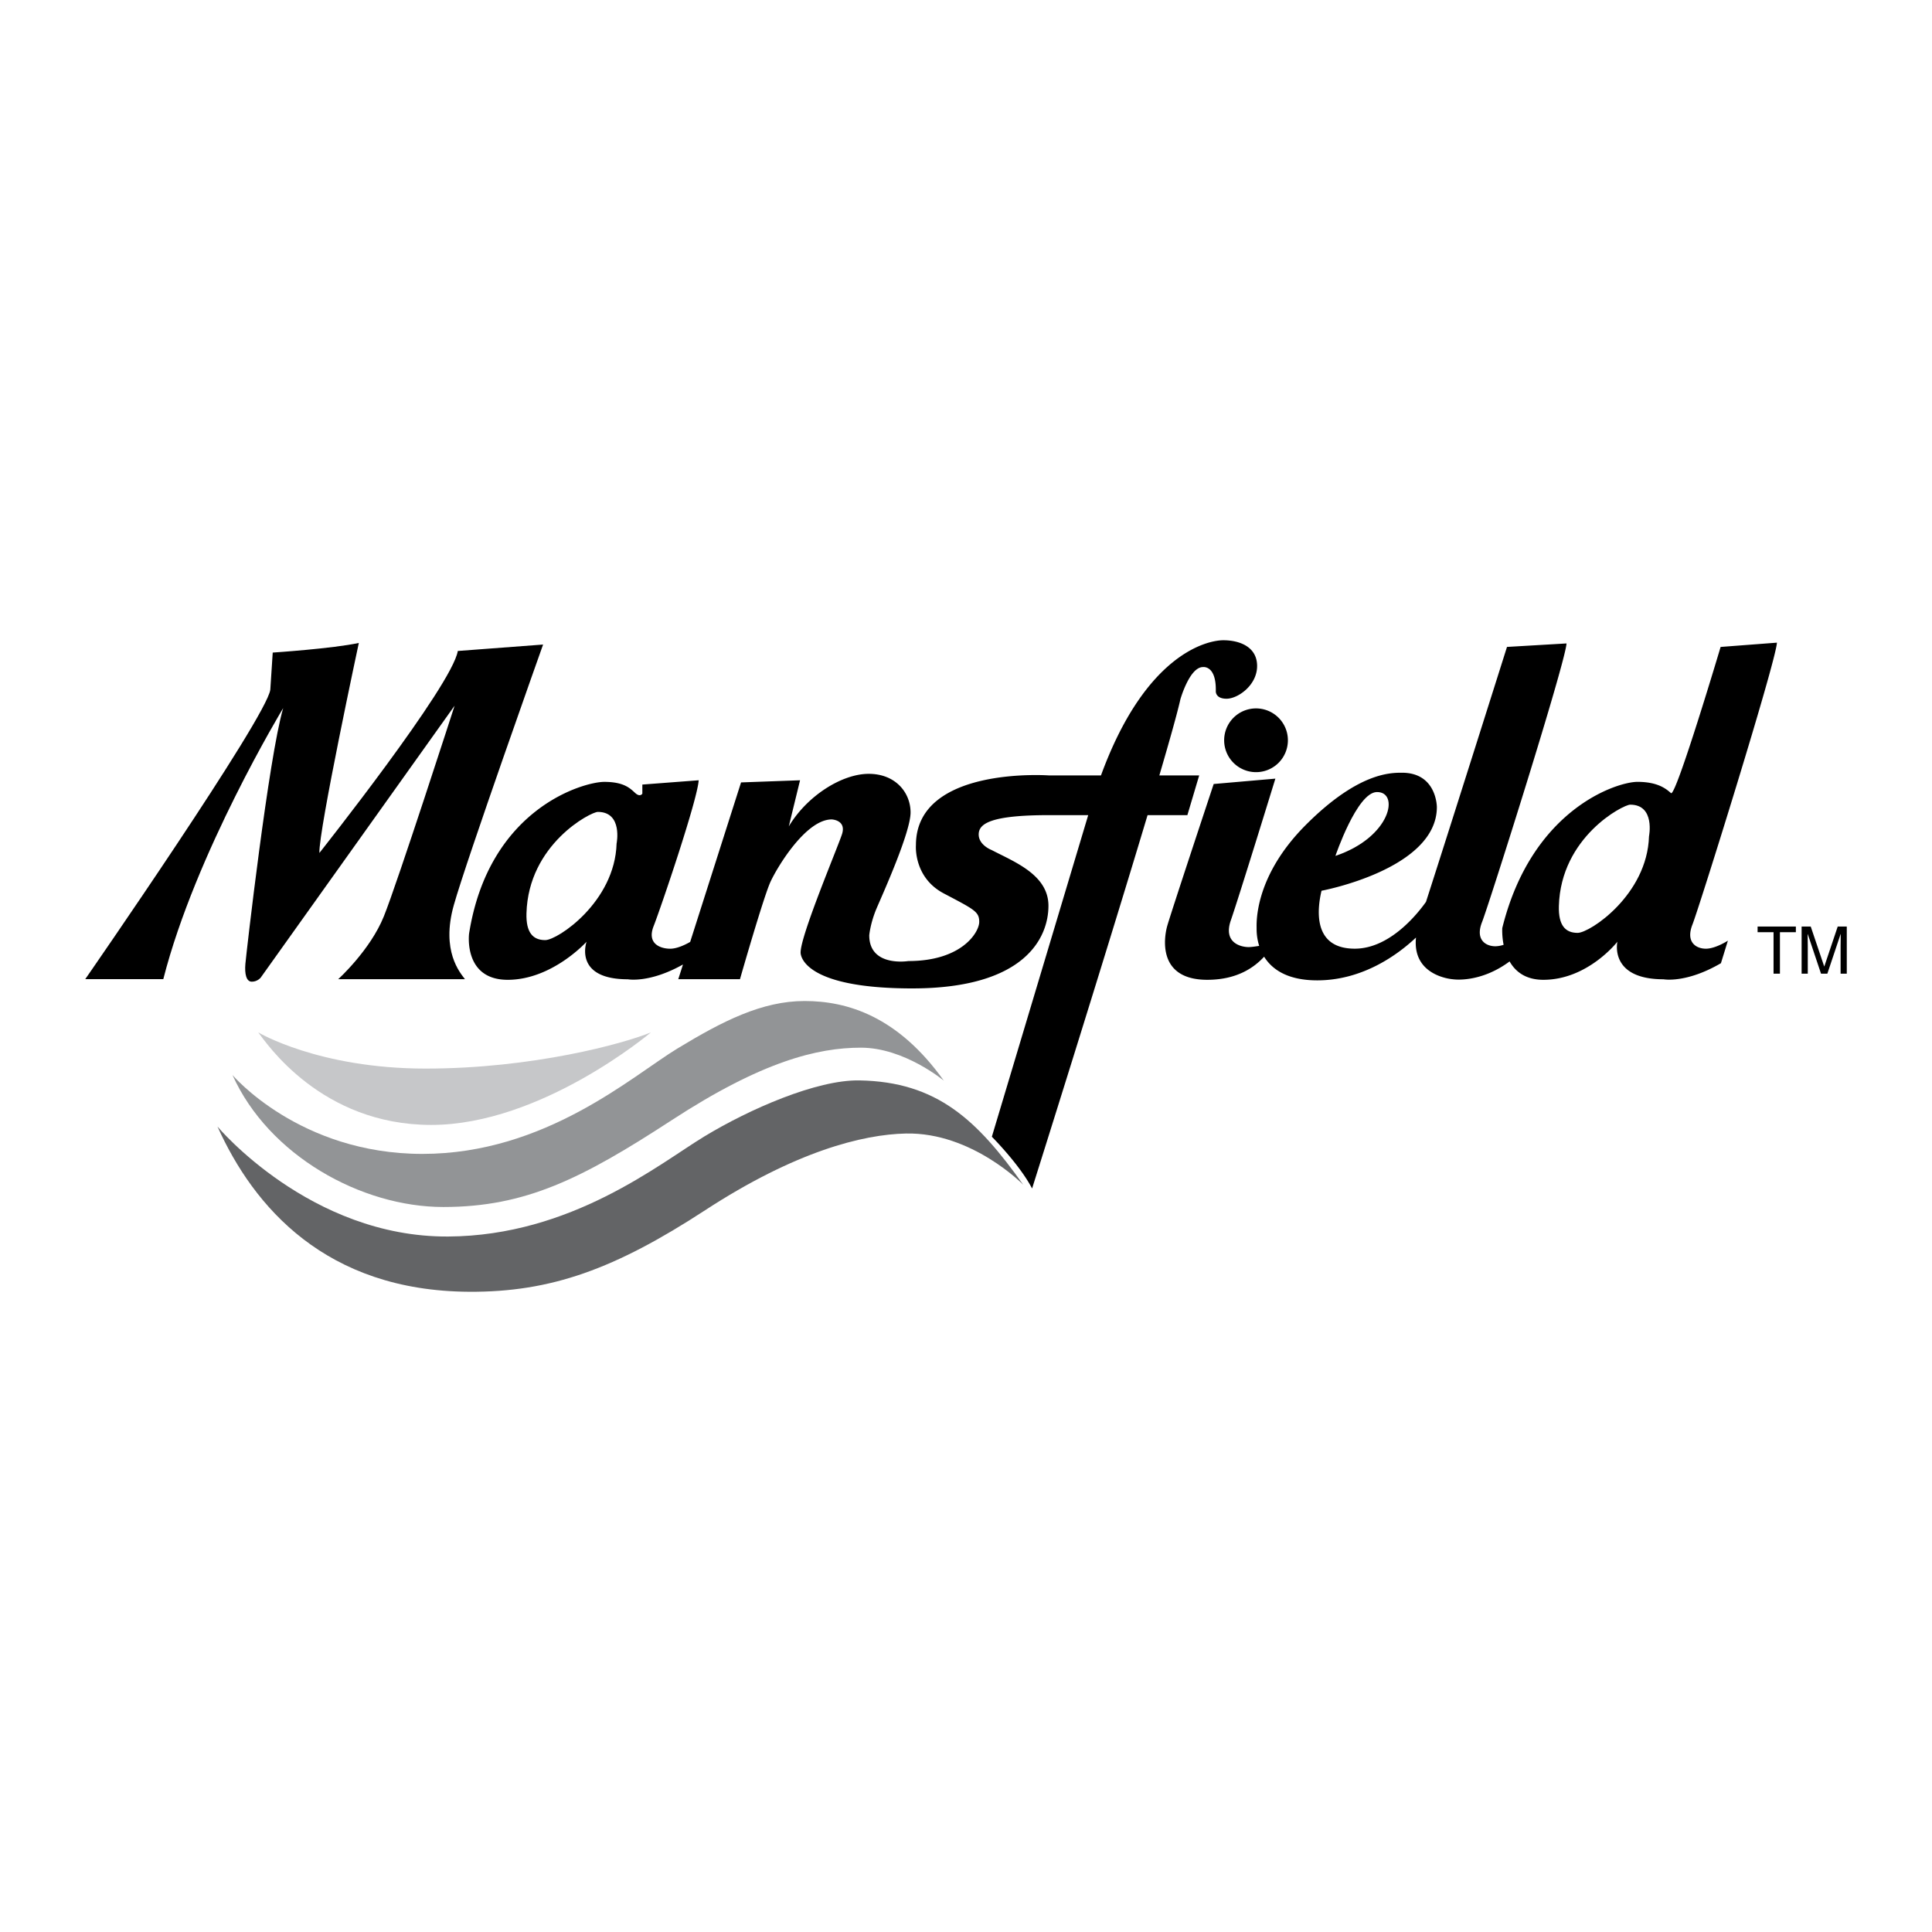
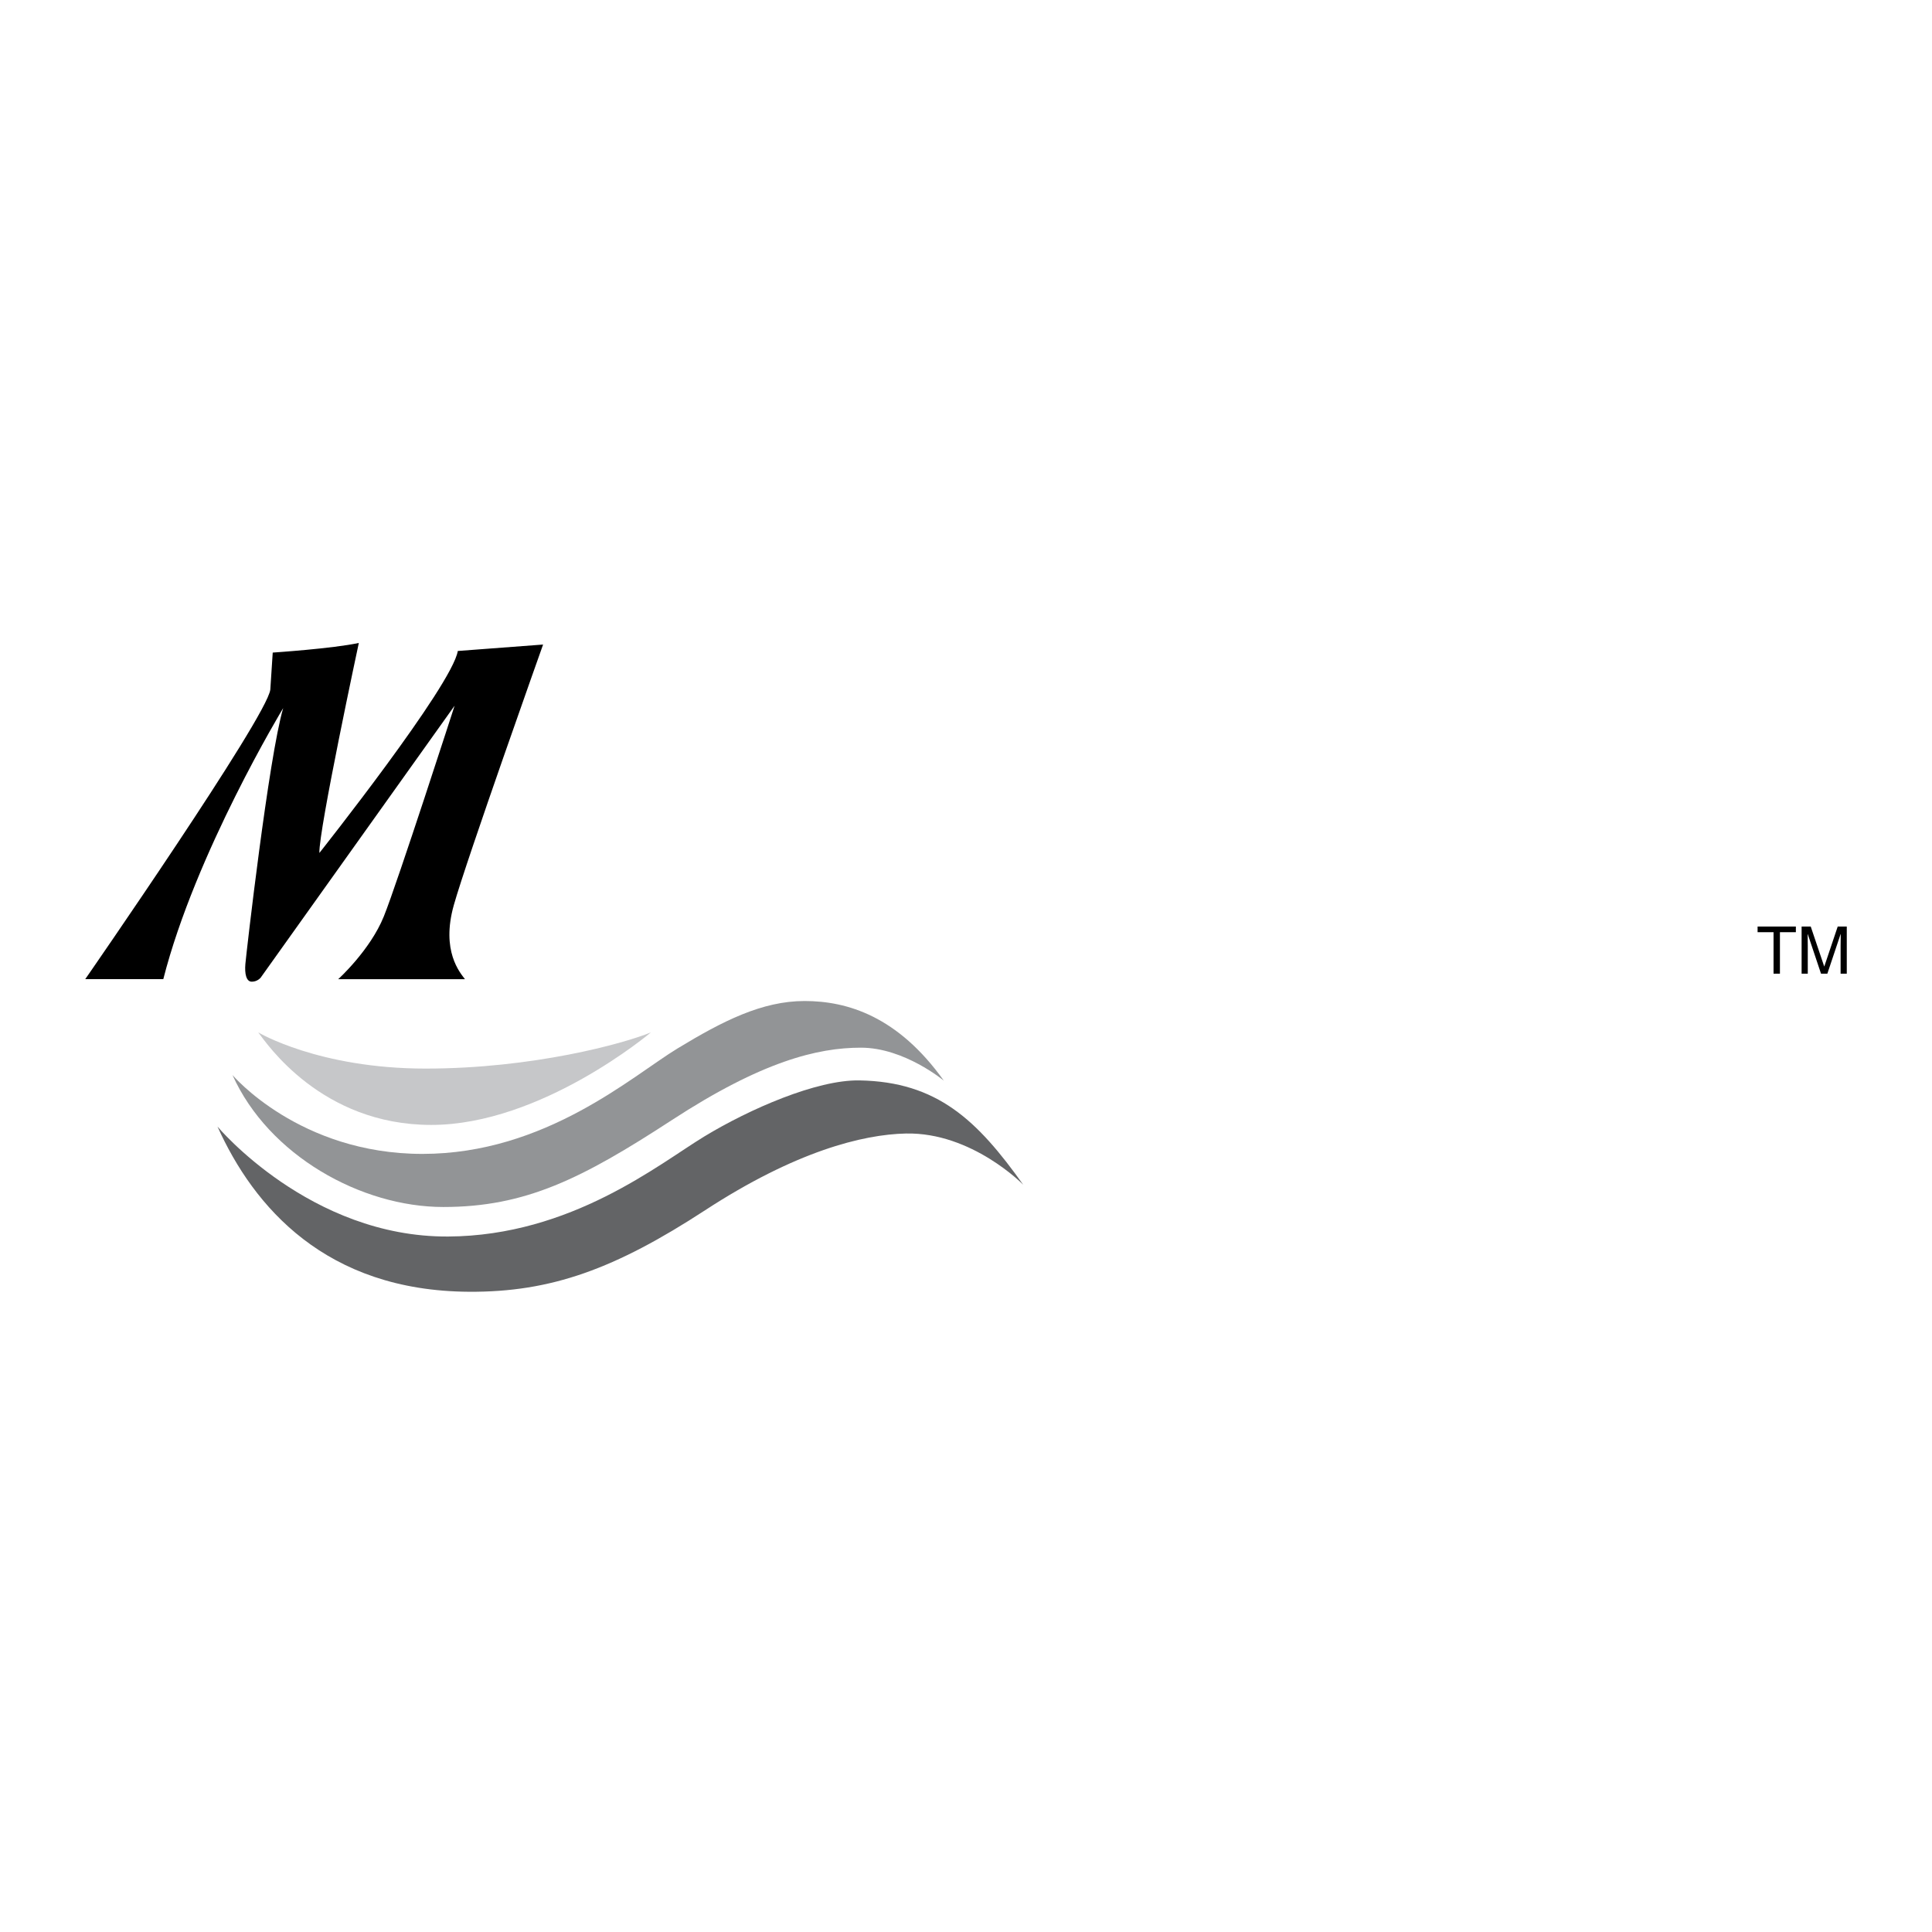
<svg xmlns="http://www.w3.org/2000/svg" width="2500" height="2500" viewBox="0 0 192.756 192.756">
  <g fill-rule="evenodd" clip-rule="evenodd">
-     <path fill="#fff" d="M0 0h192.756v192.756H0V0z" />
-     <path d="M118.465 81.325l1.178-3.96h-3.975c1.043-3.552 1.811-6.296 2.102-7.6 0 0 .91-3.211 2.248-3.211 0 0 1.338-.214 1.283 2.408 0 0-.053.75 1.072.75 1.123 0 3.049-1.338 3.049-3.265s-1.766-2.569-3.371-2.569c-1.52 0-7.734 1.248-12.207 13.487h-5.188s-13.273-.963-13.273 6.958c0 0-.268 3.211 2.783 4.817 3.051 1.606 3.533 1.82 3.533 2.837 0 1.017-1.713 3.907-7.066 3.907 0 0-3.907.643-3.907-2.569 0 0 .107-1.231.75-2.729.642-1.499 3.372-7.546 3.372-9.527 0-1.98-1.499-3.853-4.174-3.853-2.677 0-6.155 2.194-7.976 5.245l1.124-4.603-5.887.214-5.076 15.913c-.391.226-1.265.679-1.989.679-.963 0-2.354-.481-1.659-2.248.696-1.766 4.389-12.631 4.496-14.558l-5.62.428v.91s-.214.375-.695-.054c-.482-.428-1.07-1.124-3.104-1.124S48.78 80.629 46.799 93.153c0 0-.588 4.603 3.854 4.603s7.868-3.799 7.868-3.799-1.338 3.747 4.121 3.747c0 0 2.15.408 5.499-1.477l-.468 1.465h6.155s2.355-8.231 3.051-9.73c.696-1.498 3.532-6.208 6.102-6.208 0 0 1.499.053 1.017 1.499-.481 1.445-4.121 10.062-4.121 11.774 0 0-.214 3.587 11.132 3.587 11.347 0 13.595-5.139 13.595-8.243s-3.426-4.389-5.674-5.566c0 0-1.285-.482-1.285-1.552 0-1.071 1.178-1.927 7.012-1.927h3.914l-9.613 32.087s2.756 2.756 4.014 5.164c0 0 7.115-22.547 11.521-37.251h3.972v-.001zM168.855 92.244c.697-1.767 8.324-26.199 8.43-28.126l-5.619.428s-4.469 15.013-4.951 14.584c-.48-.428-1.311-1.124-3.346-1.124-2.033 0-10.543 2.703-13.486 14.584 0 0-.051.748.133 1.673a2.78 2.78 0 0 1-.816.147c-.963 0-2.033-.643-1.338-2.409.697-1.766 8.324-25.878 8.43-27.805l-5.939.348s-5.676 17.972-8.082 25.436c-.859 1.211-3.617 4.67-7.105 4.67-4.229 0-3.746-3.96-3.318-5.78 0 0 11.508-2.141 11.508-8.35 0 0 0-3.425-3.48-3.425-1.176 0-4.389 0-9.58 5.192-5.191 5.191-4.924 9.848-4.924 10.33 0 .174-.014.898.258 1.753-.418.068-.816.121-1.061.121-.695 0-2.568-.375-1.766-2.676s4.441-14.13 4.441-14.13l-6.154.535s-4.389 13.22-4.656 14.237c-.268 1.017-1.018 5.298 4.014 5.298 3.002 0 4.707-1.257 5.674-2.305.756 1.217 2.268 2.36 5.299 2.36 4.578 0 8.09-2.607 9.854-4.273-.402 3.908 3.701 4.166 3.701 4.166s2.674.418 5.637-1.781c.57.998 1.582 1.833 3.367 1.833 4.443 0 7.387-3.799 7.387-3.799s-.857 3.747 4.604 3.747c0 0 2.246.428 5.727-1.605l.695-2.249s-1.23.803-2.195.803c-.968 0-2.038-.642-1.343-2.408z" />
+     <path fill="#fff" d="M0 0h192.756v192.756H0z" />
    <path d="M25.765 103.002s6.021 3.611 16.699 3.611 19.75-2.488 22.479-3.611c0 0-10.918 9.232-21.917 9.232s-16.458-8.189-17.261-9.232z" fill="#c6c7c9" />
    <path d="M23.196 107.256s6.664 7.869 18.947 7.869 20.953-7.789 25.449-10.518c4.496-2.73 8.43-4.736 12.685-4.736s9.313 1.525 13.889 7.947c0 0-3.934-3.291-8.269-3.291s-9.875 1.363-18.867 7.225-14.611 8.67-22.8 8.67-17.421-5.137-21.034-13.166z" fill="#929496" />
    <path d="M21.697 112.395s9.232 11.053 23.015 10.973c12.283-.072 21.061-7.252 25.557-9.982s11.213-5.666 15.468-5.594c7.788.135 11.775 3.988 16.352 10.41 0 0-5.112-5.244-11.695-5.111-4.334.088-11.052 1.793-20.043 7.654-8.992 5.861-15.361 8.182-23.55 8.135-14.292-.081-21.491-8.458-25.104-16.485z" fill="#636466" />
    <path d="M8.504 97.691s18.144-26.161 18.465-28.89l.241-3.693s6.021-.401 8.59-.963c0 0-4.014 18.706-3.934 20.954 0 0 13.247-16.698 13.809-20.151l8.51-.642s-7.627 21.436-8.912 26.012c-1.284 4.576.634 6.732 1.116 7.375H33.743s3.182-2.879 4.546-6.25c1.365-3.372 7.065-21.034 7.065-21.034L26.006 97.543s-.321.4-.883.4-.723-.803-.642-1.766c.08-.964 2.328-20.633 3.773-25.53 0 0-8.751 14.44-11.962 27.044H8.504z" />
    <path d="M59.645 81.004c-.696 0-6.927 3.214-7.119 10.115-.054 1.927.642 2.676 1.873 2.676 1.231 0 6.944-3.803 7.119-9.634 0 .001.642-3.157-1.873-3.157zM162.646 80.281c-.695 0-6.926 3.214-7.117 10.116-.053 1.927.643 2.676 1.873 2.676s6.943-3.803 7.119-9.634c0 0 .641-3.158-1.875-3.158z" fill="#fff" />
-     <path d="M125.316 77.038a3.178 3.178 0 0 0 3.178-3.179 3.18 3.18 0 1 0-3.178 3.179z" />
    <path d="M133.236 85.393s2.143-6.323 4.121-6.369c2.303-.054 1.446 4.495-4.121 6.369z" fill="#fff" />
    <path d="M175.355 92.441h3.819v.563h-1.59v4.141h-.637v-4.141h-1.592v-.563zM183.637 97.145v-2.778c0-.138.014-.733.014-1.173h-.014l-1.322 3.951h-.631l-1.322-3.944h-.014c0 .433.014 1.028.014 1.166v2.778h-.615v-4.704h.91l1.342 3.976h.014l1.336-3.976h.904v4.704h-.616z" />
  </g>
</svg>